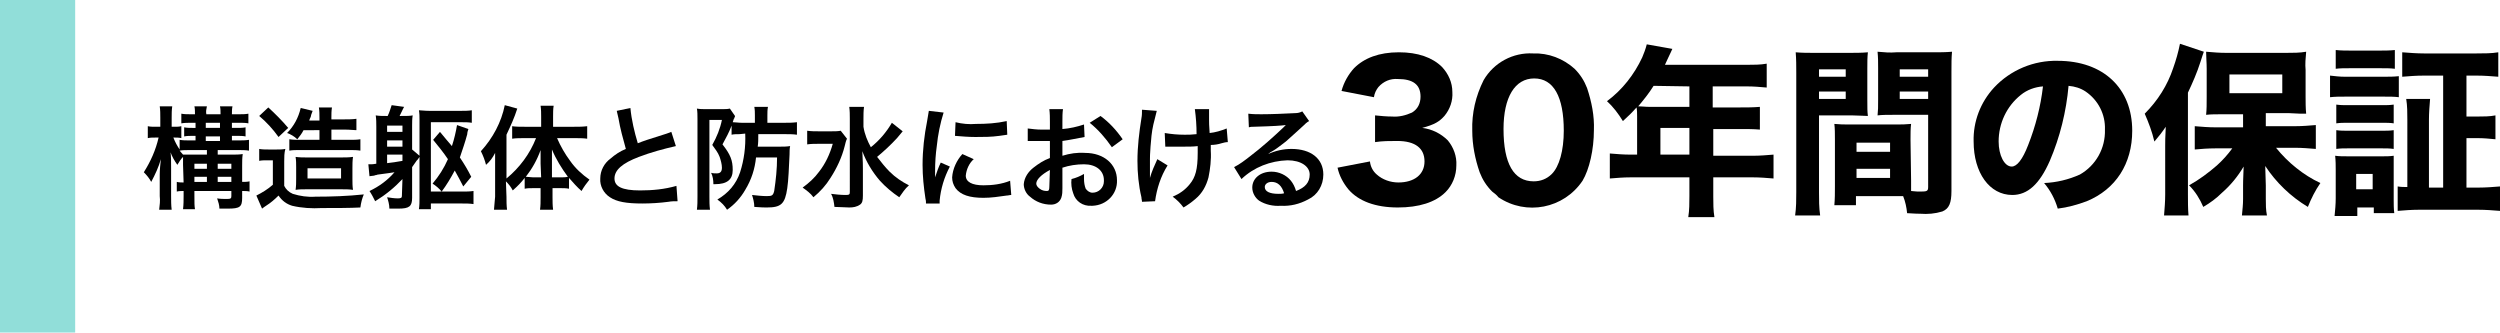
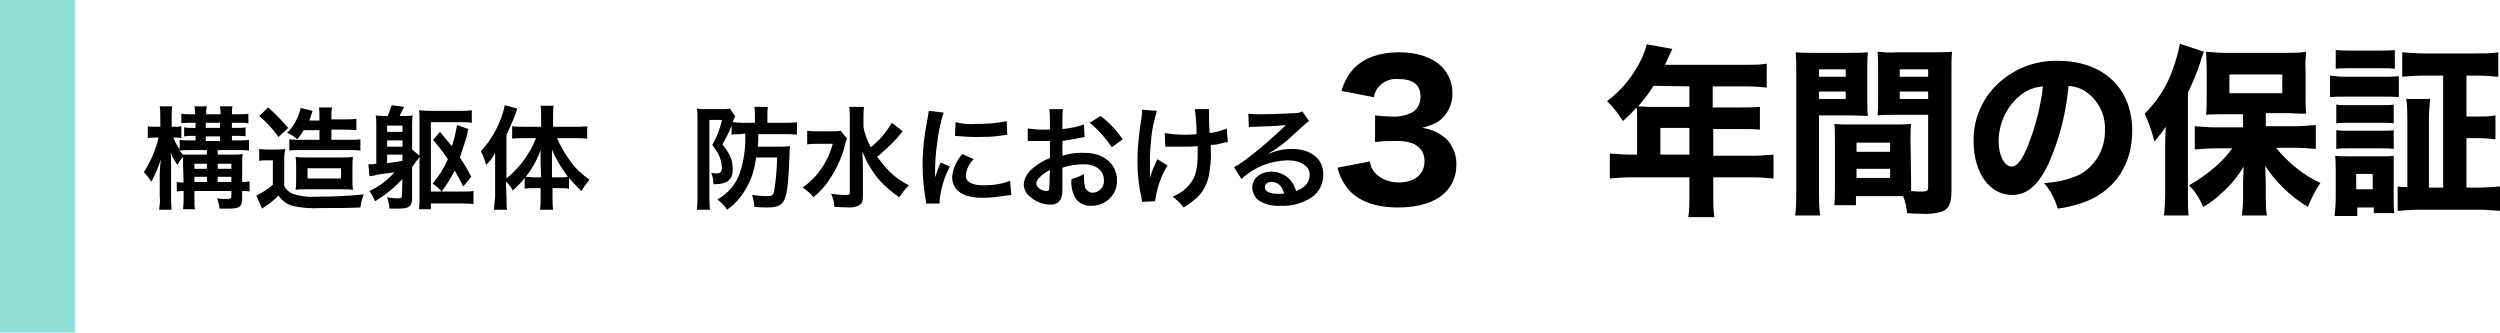
<svg xmlns="http://www.w3.org/2000/svg" version="1.1" id="レイヤー_1" x="0px" y="0px" viewBox="0 0 439.8 58.5" style="enable-background:new 0 0 439.8 58.5;" xml:space="preserve">
  <style type="text/css">
	.st0{fill:none;stroke:#91DED9;stroke-width:13.25;stroke-miterlimit:10;}
</style>
  <g id="レイヤー_2_1_">
    <g id="レイヤー_1-2">
      <g>
        <line class="st0" x1="6.6" y1="0" x2="6.6" y2="58.5" />
        <g>
          <path d="M32.2,29c0-0.6,0-1,0-1.4c-0.4,0.4-0.7,0.9-1,1.4c-0.5-0.7-0.9-1.4-1.2-2.2c0.1,0.7,0.1,1.5,0.1,2.8v4.9      c0,0.8,0,1.6,0.1,2.4H28c0.1-0.8,0.2-1.6,0.1-2.4v-3.8c0-0.8,0.1-1.8,0.2-2.7c-0.4,1.4-1,2.7-1.7,4c-0.3-0.6-0.8-1.2-1.3-1.7      c1.2-1.9,2.1-3.9,2.6-6.1h-0.6c-0.4,0-0.9,0-1.3,0.1v-2.1c0.4,0.1,0.9,0.1,1.3,0.1h0.9v-1.6c0-0.7,0-1.3-0.1-2h2.2      c-0.1,0.7-0.1,1.3-0.1,2v1.6h0.5c0.4,0,0.8,0,1.2-0.1v2.1c-0.4-0.1-0.8-0.1-1.1-0.1h-0.3c0.3,0.8,0.7,1.5,1.1,2.1v-1.7      c0.6,0.1,1.1,0.1,1.7,0.1h1.1v-0.8h-0.5c-0.5,0-1,0-1.5,0.1v-1.6c0.5,0.1,1,0.1,1.5,0.1h0.5v-0.9h-0.8c-0.6,0-1.1,0-1.7,0.1V20      c0.5,0.1,1.1,0.1,1.6,0.1h0.8c0-0.5,0-1-0.1-1.4h2.2c-0.1,0.5-0.2,0.9-0.1,1.4h2.5c0-0.5,0-1-0.1-1.4h2.2      c-0.1,0.5-0.1,0.9-0.1,1.4h1.3c0.5,0,1.1,0,1.6-0.1v1.7c-0.5-0.1-1.1-0.1-1.6-0.1h-1.3v0.9h0.9c0.5,0,1.1,0,1.5-0.1V24      c-0.5-0.1-1-0.1-1.5-0.1h-0.9v0.8H42c0.6,0,1.2,0,1.8-0.1v1.9c-0.6-0.1-1.2-0.1-1.8-0.1h-3.7v0.8h2.6c0.6,0,1.2,0,1.8-0.1      c-0.1,0.7-0.1,1.3-0.1,2V32c0.4,0,0.9,0,1.3-0.1v1.8c-0.4-0.1-0.9-0.1-1.3-0.1v1.2c0,1.6-0.4,1.9-2.5,1.9h-1.5      c0-0.6-0.2-1.2-0.4-1.8c0.6,0.1,1.1,0.1,1.7,0.1c0.7,0,0.8-0.1,0.8-0.5v-0.9h-6.5v0.8c0,1.3,0,1.8,0.1,2.4h-2.1      c0.1-0.8,0.1-1.6,0.1-2.4v-0.8c-0.4,0-0.8,0-1.2,0.1V32c0.4,0.1,0.8,0.1,1.2,0.1L32.2,29z M34,27.2h2.4v-0.8h-3.1      c-0.6,0-1.2,0-1.7,0.1c0.2,0.2,0.4,0.5,0.6,0.7C32.7,27.2,33.2,27.2,34,27.2z M36.4,29.7v-0.9h-2.2v0.9H36.4z M36.4,32v-0.9      h-2.2V32L36.4,32z M38.7,22.5v-0.9h-2.5v0.9H38.7z M38.7,24.8v-0.8h-2.5v0.8H38.7z M40.7,29.7v-0.9h-2.4v0.9H40.7z M40.7,32      v-0.9h-2.4V32L40.7,32z" />
          <path d="M45.6,26.2c0.5,0.1,1.1,0.1,1.6,0.1h1.5c0.5,0,1,0,1.5-0.1C50,26.9,50,27.7,50,28.4v4.3c0.3,0.6,0.8,1.1,1.5,1.4      c1.3,0.4,2.6,0.6,4,0.5c2.8,0,5.7-0.1,8.5-0.4c-0.3,0.7-0.5,1.5-0.6,2.3c-1.8,0.1-4.6,0.1-6.8,0.1c-1.7,0.1-3.5,0-5.2-0.4      c-1-0.3-1.8-0.9-2.4-1.8c-0.7,0.7-1.4,1.3-2.2,1.8c-0.2,0.1-0.4,0.3-0.7,0.5l-1-2.3c1-0.5,2-1.1,2.9-1.9v-4.3h-1.1      c-0.4,0-0.9,0-1.3,0.1V26.2z M47.2,18.9c1.2,1.1,2.4,2.3,3.5,3.6L49,24.1c-1-1.4-2.1-2.6-3.4-3.7L47.2,18.9z M53.4,22.9      c-0.3,0.6-0.7,1.1-1.1,1.6c-0.5-0.5-1.2-0.9-1.8-1.1c1.2-1.2,2-2.7,2.4-4.4l2.1,0.5c0,0.1-0.3,0.7-0.3,0.9s-0.2,0.4-0.3,0.8h1.8      v-0.5c0-0.6,0-1.2-0.1-1.8h2.3c-0.1,0.6-0.1,1.2-0.1,1.8V21h2.3c0.7,0,1.4,0,2.1-0.1v2c-0.6,0-1.1-0.1-2-0.1h-2.4v1.8h3.3      c0.6,0,1.2,0,1.8-0.1v2c-0.6-0.1-1.2-0.1-1.8-0.1h-9c-0.6,0-1.1,0-1.7,0.1v-2c0.6,0.1,1.2,0.1,1.8,0.1h3.5v-1.7H53.4z       M53.8,33.3c-0.6,0-1.2,0-1.8,0.1c0.1-0.7,0.1-1.3,0.1-2v-2c0-0.6,0-1.2-0.1-1.8c0.7,0.1,1.4,0.1,2.1,0.1H60      c0.7,0,1.4,0,2.1-0.1c-0.1,0.7-0.1,1.3-0.1,2v1.9c0,0.6,0,1.3,0.1,1.9c-0.7-0.1-1.3-0.1-2-0.1L53.8,33.3z M54.1,31.4H60v-1.8      h-5.9L54.1,31.4z" />
          <path d="M70.8,31.5c-1.4,1.5-3,2.8-4.8,3.9c-0.3-0.6-0.6-1.2-1-1.8c1.7-0.8,3.2-1.9,4.4-3.3c-0.7,0.1-1.2,0.2-2.1,0.3      c-0.6,0.1-1,0.1-1.1,0.2c-0.1,0-0.2,0-0.4,0.1c-0.3,0-0.6,0.1-0.8,0.1l-0.2-2.1c0.1,0,0.3,0,0.4,0c0.2,0,0.5,0,1-0.1v-6.5      c0-0.7,0-1.3-0.1-2c0.6,0.1,1.2,0.1,1.8,0.1h0.3c0.3-0.6,0.5-1.3,0.7-1.9l2.2,0.3c-0.1,0.1-0.3,0.6-0.8,1.6H71      c0.5,0,1.1,0,1.6-0.1c-0.1,0.6-0.1,1.2-0.1,1.8v4.2l1.3,1.1v-6.2c0-0.7,0-1.2-0.1-1.8c0.4,0,1,0.1,1.8,0.1h5.6      c0.6,0,1.3,0,1.9-0.1v2.2c-0.6-0.1-1.2-0.1-1.9-0.1h-5.3v12.2h5.6c0.6,0,1.2,0,1.9-0.1v2.3c-0.7-0.1-1.3-0.1-2-0.1h-5.5v1h-2.1      c0.1-0.7,0.1-1.3,0.1-2v-7.2c-0.1,0.1-0.1,0.2-0.2,0.3c-0.1,0.2-0.3,0.3-0.4,0.5c-0.3,0.4-0.4,0.6-0.7,1v5.4      c0,1.5-0.5,1.9-2.4,1.9h-1.6c0-0.7-0.2-1.4-0.4-2c0.6,0.1,1.3,0.2,1.9,0.2c0.5,0,0.7-0.1,0.7-0.4L70.8,31.5z M70.8,22.1h-2.7      v1.1h2.7L70.8,22.1z M68.1,25.8h2.7v-1.1h-2.7L68.1,25.8z M68.1,28.7c1-0.1,1.5-0.2,2.7-0.4v-1.1h-2.7L68.1,28.7z M77.4,23.2      c1,1.2,1.4,1.7,2.1,2.5c0.4-1.2,0.7-2.5,0.9-3.7l2,0.7c-0.1,0.3-0.2,0.6-0.2,0.9c-0.4,1.5-0.8,2.6-1.3,4.1      c0.8,1.2,1.4,2.2,2,3.4l-1.4,1.7c-0.5-1-1-1.9-1.5-2.8c-0.7,1.3-1.4,2.5-2.3,3.7c-0.5-0.6-1-1-1.6-1.4c1.1-1.3,2-2.7,2.7-4.3      c-0.8-1.2-1.7-2.3-2.6-3.4L77.4,23.2z" />
          <path d="M89.1,34.6c0,0.8,0,1.5,0.1,2.3h-2.3c0.1-0.8,0.1-1.5,0.2-2.3v-5.5c0-1,0-1.4,0-2.2c-0.4,0.8-0.9,1.5-1.6,2.1      c-0.2-0.8-0.5-1.6-0.9-2.4c2.1-2.3,3.6-5.1,4.2-8.1l2.2,0.6c-0.5,1.6-1.2,3.1-1.9,4.6v7.7c2.3-1.9,4.1-4.3,5.2-7.1h-2.1      c-0.7,0-1.4,0-2.1,0.1v-2.2c0.6,0.1,1.4,0.1,2.2,0.1h2.9v-1.8c0-0.6,0-1.2-0.1-1.9h2.3c-0.1,0.6-0.1,1.2-0.1,1.9v1.8h3.7      c0.8,0,1.5,0,2.3-0.1v2.2c-0.7-0.1-1.5-0.1-2.2-0.1H98c0.6,1.4,1.4,2.8,2.3,4c0.9,1.3,2.1,2.4,3.4,3.3c-0.5,0.6-1,1.3-1.4,2      c-0.8-0.7-1.5-1.5-2.2-2.3v1.9c-0.5-0.1-1-0.1-1.4-0.1h-1.5v1.6c0,0.7,0,1.4,0.1,2.2H95c0.1-0.7,0.1-1.4,0.1-2.2v-1.6h-1.4      c-0.5,0-0.9,0-1.4,0.1v-1.9c-0.6,0.8-1.3,1.5-2.1,2.2c-0.3-0.6-0.7-1.1-1.2-1.6L89.1,34.6z M95.1,28.8c0-1,0-1.4,0-2.4      c-0.6,1.7-1.5,3.3-2.6,4.7c0.4,0,0.9,0.1,1.3,0.1h1.4L95.1,28.8z M98.6,31.2c0.4,0,0.9,0,1.3-0.1c-1.1-1.5-2.1-3.1-2.8-4.8      c0,1.1,0,1.6,0,2.4v2.5H98.6z" />
-           <path d="M110.9,19c0.2,2.1,0.7,4.2,1.3,6.2c1.3-0.5,1.3-0.5,5.1-1.7c0.3-0.1,0.5-0.2,0.8-0.3l0.8,2.5c-2.2,0.5-4.4,1.1-6.5,1.9      c-2.9,1.1-4.3,2.3-4.3,3.8c0,1.4,1.3,2.1,4.5,2.1c2.2,0,4.3-0.2,6.4-0.8l0.2,2.7c-0.5,0-1.1,0-1.6,0.1c-1.5,0.2-3.1,0.3-4.6,0.3      c-2.8,0-4.5-0.3-5.7-1.1c-1.1-0.7-1.8-2-1.7-3.3c0-1.4,0.7-2.7,1.8-3.5c0.8-0.7,1.7-1.3,2.7-1.7c-0.5-1.8-1-3.6-1.3-5.4      c-0.1-0.4-0.2-0.9-0.3-1.3L110.9,19z" />
          <path d="M130.1,23.6c-0.5,0-1,0-1.4,0.1v-1.6c-0.4,1.1-1,2.2-1.6,3.3c1.4,1.8,1.8,2.8,1.8,4.5s-1,2.5-3.1,2.5h-0.3      c0-0.7-0.1-1.4-0.4-2c0.3,0.1,0.7,0.1,1,0.1c0.6,0,0.9-0.3,0.9-1c0-0.6-0.2-1.3-0.4-1.9c-0.3-0.8-0.8-1.4-1.3-2.1      c0.8-1.4,1.4-2.9,1.7-4.4h-2.2v13.5c0,0.8,0,1.5,0.1,2.3h-2.3c0.1-0.8,0.1-1.5,0.1-2.3V21c0-0.7,0-1.4-0.1-1.9      c0.5,0.1,1,0.1,1.5,0.1h3c0.4,0,0.9,0,1.3-0.1l0.9,1.3c0,0.1,0,0.1-0.1,0.3c0,0.1,0,0.1-0.1,0.2c-0.1,0.3-0.1,0.3-0.2,0.6      c0.5,0,1,0.1,1.6,0.1h2.3v-1.3c0-0.5,0-1-0.1-1.5h2.4c-0.1,0.5-0.1,1-0.1,1.5v1.3h3c0.7,0,1.4,0,2.2-0.1v2.2      c-0.7-0.1-1.4-0.1-2.1-0.1h-4.7c0,1,0,1.5-0.1,2.2h3.9c0.6,0,1.2,0,1.8-0.1c-0.1,0.5-0.1,1-0.1,1.5c-0.1,2.1-0.2,4.6-0.4,5.9      c-0.4,2.8-1.1,3.4-3.6,3.4c-0.6,0-0.8,0-2.2-0.1c0-0.7-0.2-1.5-0.4-2.1c0.9,0.1,1.8,0.2,2.6,0.2c0.9,0,1.1-0.1,1.3-0.9      c0.3-2,0.5-3.9,0.5-5.9H133c-0.2,2-0.8,3.9-1.9,5.7c-0.8,1.4-1.9,2.6-3.2,3.5c-0.4-0.7-1-1.3-1.7-1.8c1.9-1.1,3.3-2.7,4-4.8      c0.7-2.2,1-4.5,0.9-6.8L130.1,23.6z" />
          <path d="M149,24.4c-0.2,0.4-0.3,0.9-0.4,1.3c-0.5,2-1.4,3.9-2.5,5.6c-0.8,1.3-1.8,2.4-3,3.4c-0.5-0.7-1.2-1.2-1.9-1.7      c1.1-0.8,2.1-1.7,2.9-2.8c1.1-1.4,1.9-3.1,2.4-4.9H144c-0.7,0-1.3,0-2,0.1v-2.4c0.7,0.1,1.4,0.1,2.1,0.1h2.1      c0.6,0,1.2,0,1.7-0.1L149,24.4z M158.8,23.1l-1,1.2c-1.1,1.2-2.3,2.3-3.5,3.3c0.7,0.9,1.4,1.8,2.2,2.6c1,1,2.2,1.8,3.4,2.4      c-0.7,0.6-1.2,1.4-1.7,2.1c-1.2-0.8-2.4-1.8-3.4-2.9c-1.3-1.5-2.4-3.3-3.1-5.2c0.1,2,0.1,2.4,0.1,3.1v4.7c0,0.9-0.1,1.3-0.5,1.6      c-0.6,0.4-1.2,0.5-1.9,0.5c-0.7,0-1.8-0.1-2.6-0.1c-0.1-0.8-0.2-1.6-0.6-2.3c0.8,0.1,1.7,0.2,2.6,0.2c0.6,0,0.7-0.1,0.7-0.5      V20.9c0-0.7,0-1.4-0.1-2.1h2.6c-0.1,0.7-0.1,1.4-0.1,2.1v1.4c0.2,1.3,0.7,2.5,1.3,3.6c1.5-1.2,2.7-2.6,3.7-4.3L158.8,23.1z" />
          <path d="M162.9,35.8c0-0.4,0-0.5-0.1-0.9c-0.3-2-0.5-3.9-0.5-5.9c0-2.6,0.3-5.2,0.8-7.7c0.1-0.6,0.2-1.2,0.3-1.8l2.6,0.3      c-0.6,1.9-1,3.9-1.2,5.9c-0.2,1.4-0.3,2.9-0.3,4.4c0,0.4,0,0.6,0,1.1c0.3-0.9,0.6-1.8,1-2.6l1.6,0.7c-1,1.9-1.6,3.9-1.8,6      c0,0.1,0,0.3,0,0.5L162.9,35.8z M171.3,28c-0.8,0.7-1.3,1.8-1.4,2.9c0,1.1,1.1,1.7,3.1,1.7c1.6,0,3.2-0.2,4.7-0.8l0.2,2.5      c-0.3,0-0.5,0.1-0.8,0.1c-1.4,0.2-2.7,0.4-4.1,0.4c-2.4,0-4-0.5-4.9-1.7c-0.4-0.6-0.6-1.2-0.6-1.9c0.1-1.5,0.8-3,1.8-4.1      L171.3,28z M168.1,21.5c1.2,0.3,2.4,0.4,3.6,0.3c1.8,0,3.6-0.1,5.4-0.5l0.1,2.4l-1.4,0.2c-1.4,0.2-2.8,0.2-4.2,0.2      c-1.2,0-2.4-0.1-3.6-0.2L168.1,21.5z" />
          <path d="M186.9,33.1c0,0.6,0,1.1-0.2,1.7c-0.3,0.8-1,1.2-1.8,1.2c-1.4,0-2.7-0.5-3.7-1.4c-0.7-0.5-1.1-1.4-1.1-2.2      c0.1-1.2,0.8-2.2,1.7-2.9c0.9-0.7,1.8-1.3,2.9-1.7v-3h-0.8c-0.3,0-0.6,0-1.1,0h-1.1h-0.5c-0.1,0-0.3,0-0.4,0v-2.2      c0.8,0.1,1.6,0.2,2.4,0.2c0.2,0,0.4,0,0.7,0h0.8v-1.3c0-0.8,0-1.5-0.1-2.3h2.4c-0.1,0.7-0.1,1.4-0.1,2.2v1.3      c1.3-0.1,2.6-0.4,3.8-0.8l0.1,2.2l-2.1,0.4c-0.6,0.1-1,0.2-1.8,0.3v2.6c1.3-0.4,2.6-0.6,4-0.5c3.3,0,5.6,2,5.6,4.8      c0.1,2.4-1.8,4.4-4.3,4.5c-0.1,0-0.1,0-0.2,0c-1.5,0.1-2.8-0.8-3.2-2.2c-0.3-0.8-0.4-1.7-0.3-2.5c0.8-0.2,1.5-0.5,2.2-0.9      c0,0.3,0,0.6,0,0.9c0,0.6,0.1,1.2,0.3,1.7c0.3,0.4,0.7,0.7,1.2,0.7c1.1,0,2-0.9,2-2c0-0.1,0-0.1,0-0.2c0-1.7-1.4-2.8-3.5-2.8      c-1.3,0-2.6,0.2-3.8,0.6L186.9,33.1z M184.7,29.9c-1.5,0.8-2.4,1.7-2.4,2.4c0,0.3,0.2,0.6,0.6,0.9c0.4,0.3,0.8,0.4,1.3,0.4      c0.3,0,0.4-0.2,0.4-0.8L184.7,29.9z M195.6,25.9c-1.1-1.6-2.4-3.1-3.9-4.3l1.9-1.2c1.5,1.1,2.8,2.5,3.9,4.1L195.6,25.9z" />
          <path d="M205.4,29.1c-1.2,1.9-1.9,4.1-2.2,6.3l-2.3,0.1c0-0.3-0.1-0.5-0.1-0.8c-0.5-2.1-0.7-4.3-0.7-6.4c0-2.5,0.3-5,0.7-7.5      c0.1-0.5,0.1-1,0.1-1.5l2.6,0.2c-0.2,0.8-0.4,1.6-0.6,2.4c-0.3,1.3-0.4,2.6-0.5,3.9c-0.1,1.3-0.1,1.9-0.1,2.2c0,0.1,0,0.3,0,0.6      s0,0.6,0,1.5v0.4c0,0.3,0,0.4,0,0.8c0.3-1.1,0.8-2.2,1.3-3.3L205.4,29.1z M204.9,23.4c1.2,0.2,2.3,0.3,3.5,0.3      c0.8,0,1.1,0,2.1-0.1c0-1.5-0.1-2.9-0.3-4.4h2.5c0,0.2,0,0.4,0,0.7c0,0.2,0,0.4,0,1.3c0,0.2,0,1,0.1,2.2c1-0.1,2-0.4,3-0.8      L216,25c-0.4,0-0.7,0.1-1.1,0.2c-0.6,0.2-1.3,0.3-1.9,0.3c0,0.4,0,0.6,0,1c0.1,1.6-0.1,3.2-0.4,4.7c-0.4,1.5-1.1,2.8-2.3,3.8      c-0.7,0.6-1.4,1.1-2.1,1.5c-0.5-0.7-1.2-1.4-1.9-1.9c1.2-0.5,2.2-1.2,3-2.2c1-1.2,1.4-2.6,1.4-5.5c0-0.4,0-0.6,0-1.2      c-0.7,0.1-1.7,0.1-2.7,0.1c-0.6,0-1.3,0-1.8,0s-0.6,0-0.9,0h-0.3L204.9,23.4z" />
          <path d="M223.1,27.1c1.3-0.6,2.7-0.9,4.1-0.9c3.4,0,5.6,1.7,5.6,4.5c0,1.9-1,3.6-2.7,4.4c-1.5,0.8-3.1,1.2-4.8,1.1      c-1.3,0.1-2.7-0.2-3.8-0.9c-0.7-0.5-1.2-1.4-1.2-2.3c0-1.6,1.4-2.8,3.4-2.8c1.3,0,2.6,0.6,3.4,1.6c0.4,0.5,0.7,1.1,0.9,1.8      c1.6-0.6,2.4-1.5,2.4-2.9s-1.5-2.5-3.9-2.5c-3,0.1-5.9,1.2-8.1,3.3l-1.3-2.1c1-0.5,1.9-1.2,2.8-1.9c2.1-1.6,4-3.3,5.9-5.1      l0.4-0.4l0,0c-0.8,0.1-2,0.2-5.6,0.3c-0.3,0-0.6,0-0.9,0.1l-0.1-2.4c0.8,0.1,1.6,0.1,2.3,0.1c1.7,0,4.1-0.1,6-0.2      c0.4,0,0.8-0.1,1.2-0.3l1.2,1.7c-0.4,0.2-0.7,0.5-1,0.8c-1,0.9-2.4,2.2-3.1,2.8c-0.4,0.3-1.8,1.4-2.2,1.6      C223.6,26.7,223.3,26.9,223.1,27.1L223.1,27.1z M223.7,32c-0.7,0-1.2,0.4-1.2,0.9c0,0.8,0.9,1.2,2.4,1.2c0.3,0,0.7,0,1-0.1      C225.5,32.7,224.8,32,223.7,32L223.7,32z" />
          <path d="M241,28.4c0.1,0.9,0.5,1.7,1.2,2.3c1,0.9,2.4,1.4,3.8,1.4c2.8,0,4.6-1.4,4.6-3.7s-1.6-3.6-4.8-3.6c-1.3,0-2.6,0-3.9,0.2      v-4.7c1,0.1,2,0.2,3,0.2c1.2,0.1,2.4-0.2,3.5-0.7c1-0.6,1.5-1.6,1.5-2.8c0-2.1-1.3-3.1-4-3.1c-1.3-0.1-2.5,0.4-3.4,1.4      c-0.4,0.5-0.7,1.1-0.8,1.8L236,16c0.4-1.5,1.2-2.9,2.2-4c1.8-1.8,4.4-2.8,7.9-2.8c3.3,0,5.9,0.9,7.6,2.6      c1.1,1.2,1.8,2.7,1.8,4.4c0.1,1.5-0.4,3-1.4,4.2c-0.9,1-1.7,1.5-3.9,2.1c1.7,0.2,3.3,1,4.5,2.2c1,1.2,1.6,2.8,1.5,4.4      c0,1.8-0.7,3.5-1.9,4.7c-1.8,1.8-4.7,2.7-8.4,2.7c-3.9,0-6.9-1.1-8.7-3.2c-0.9-1.1-1.6-2.4-1.9-3.8L241,28.4z" />
-           <path d="M262.5,33.7c-1-1-1.7-2.1-2.2-3.4c-0.8-2.3-1.3-4.8-1.3-7.3c-0.1-3.1,0.6-6.1,2-8.9c1.8-3.1,5.2-4.9,8.7-4.7      c2.7-0.1,5.3,0.9,7.3,2.7c1,1,1.7,2.1,2.2,3.4c0.8,2.4,1.3,4.9,1.2,7.4c0,3.4-0.8,6.9-2,8.9c-3.3,4.9-9.9,6.2-14.8,2.9      C263.3,34.3,262.9,34,262.5,33.7L262.5,33.7z M264.5,22.7c0,6.1,1.8,9.2,5.3,9.2c1.2,0,2.3-0.4,3.2-1.3c1.3-1.3,2.1-4.1,2.1-7.6      c0-6-1.8-9.2-5.2-9.2S264.5,17.1,264.5,22.7L264.5,22.7z" />
          <path d="M288,20.5c0-0.6,0-1.1-0.1-1.6c-0.7,0.8-1.5,1.6-2.4,2.4c-0.8-1.3-1.7-2.5-2.8-3.5c2.7-2,4.8-4.7,6.2-7.7      c0.3-0.7,0.6-1.5,0.8-2.3l4.5,0.8c-0.2,0.4-0.2,0.5-0.7,1.5c-0.2,0.5-0.4,0.8-0.6,1.3h14.5c1.1,0,2.3,0,3.4-0.2v4.2      c-1.1-0.1-2.3-0.2-3.4-0.2h-6.1v3.7h4.8c1.2,0,2.3,0,3.5-0.1v4c-1.1-0.1-2.2-0.1-3.3-0.1h-4.9v4.7h7c1.2,0,2.4-0.1,3.6-0.2v4.2      c-1.2-0.1-2.4-0.2-3.6-0.2h-7v3.4c0,1.2,0,2.4,0.2,3.6H297c0.2-1.2,0.2-2.5,0.2-3.7v-3.3h-10.4c-1.2,0-2.4,0.1-3.6,0.2V27      c1.2,0.1,2.4,0.2,3.6,0.2h1.2V20.5z M290.9,15.1c-0.8,1.3-1.7,2.4-2.7,3.6c0.6,0,1.2,0.1,2,0.1h7v-3.6L290.9,15.1z M297.2,27.2      v-4.7h-5.1v4.7H297.2z" />
          <path d="M320,33.8c0,1.4,0,2.7,0.2,4.1h-4.4c0.2-1.4,0.2-2.8,0.2-4.1v-21c0-1.2,0-2.4-0.1-3.6c1.1,0.1,2.2,0.1,3.3,0.1h6.1      c1.1,0,2.2,0,3.3-0.1c-0.1,0.9-0.1,1.7-0.1,2.9v5.4c0,1.6,0,2.1,0.1,2.9c-0.7,0-1.8-0.1-2.8-0.1H320V33.8z M320,13.5h4.7v-1.3      H320V13.5z M320,17.4h4.7v-1.3H320V17.4z M336.2,31.8c0,0.7,0,1.2,0,1.8c0.8,0.1,1.2,0.1,1.7,0.1c1.1,0,1.3-0.1,1.3-0.8V20.2      h-6.1c-1,0-2,0-2.8,0.1c0.1-1,0.1-1.3,0.1-2.9V12c0-1.1,0-1.9-0.1-2.9c1.1,0.1,2.2,0.2,3.3,0.1h6.5c1.1,0,2.2,0,3.3-0.1      c-0.1,1.1-0.1,2-0.1,3.6v20.9c0,2.1-0.4,3.1-1.6,3.6c-1.3,0.4-2.6,0.5-3.9,0.4c-0.5,0-0.6,0-2.3-0.1c-0.1-1-0.3-2-0.7-3      c-0.6,0-0.9,0-1.5,0h-6.8v1.6h-3.8c0.1-1.1,0.1-2.2,0.1-3.3v-8.2c0-1.1,0-2-0.1-2.8c1,0.1,1.6,0.1,2.9,0.1h7.7      c1.3,0,1.9,0,2.9-0.1c-0.1,0.8-0.1,1.6-0.1,2.8L336.2,31.8z M326.6,26.7h5.9v-1.6h-5.9V26.7z M326.6,31.3h5.9v-1.6h-5.9V31.3z       M334.2,13.5h5v-1.3h-5V13.5z M334.2,17.4h5v-1.3h-5V17.4z" />
          <path d="M360.6,28.3c-1.8,4.1-3.9,6-6.6,6c-4,0-6.8-3.9-6.8-9.4c-0.1-3.5,1.2-6.9,3.6-9.5c2.9-3.1,7-4.8,11.2-4.7      c8,0,13.1,4.8,13.1,12.3c0,5.8-2.9,10.3-8,12.4c-1.6,0.6-3.4,1.1-5.1,1.3c-0.5-1.7-1.3-3.2-2.4-4.5c2.2-0.1,4.3-0.6,6.3-1.5      c2.8-1.6,4.5-4.6,4.4-7.9c0.1-2.7-1.2-5.2-3.4-6.7c-0.9-0.6-1.9-0.9-3-1C363.5,19.6,362.4,24.1,360.6,28.3z M355.5,16.7      c-2.5,2-3.9,5-3.9,8.2c0,2.4,1,4.4,2.3,4.4c0.9,0,1.9-1.2,2.9-3.8c1.3-3.3,2.2-6.8,2.6-10.3C358,15.3,356.6,15.8,355.5,16.7z" />
          <path d="M380.9,25.7c0-0.8,0-1.4,0.1-3.4c-0.6,0.9-1.3,1.8-2,2.6c-0.4-1.7-1-3.3-1.7-4.9c2.3-2.3,4-5,5-8      c0.5-1.4,0.9-2.8,1.2-4.3l4.2,1.4c-0.2,0.5-0.2,0.6-0.6,1.8c-0.6,1.9-1.4,3.7-2.2,5.4v17.9c0,1.2,0,2.5,0.1,3.7h-4.3      c0.1-1.2,0.2-2.5,0.2-3.7L380.9,25.7z M394.6,20.1h-3.3c-1.4,0-2.4,0-3.2,0.1c0.1-1,0.1-1.8,0.1-3.2v-4.9c0-1.2-0.1-2-0.1-3      c1.2,0.1,2.3,0.2,3.5,0.2h10.6c1.2,0,2.4,0,3.5-0.2c-0.1,1.1-0.2,2.2-0.1,3.2v4.6c0,1,0,2.1,0.1,3.1c-0.3,0-0.7,0-1,0l-2.1-0.1      h-4v2.3h5.2c1.2,0,2.4-0.1,3.6-0.2v4.2c-1.2-0.1-2.5-0.2-3.5-0.2h-3.5c2.1,2.6,4.8,4.8,7.8,6.2c-0.9,1.3-1.6,2.7-2.2,4.2      c-3-1.8-5.6-4.3-7.5-7.2c0,0.8,0.1,2.6,0.1,3.4v2.4c0,1,0,1.9,0.2,2.9h-4.4c0.1-1.1,0.2-1.9,0.2-2.9v-2.4c0,0,0-1.1,0.1-3.3      c-1,1.7-2.3,3.3-3.8,4.6c-1,1-2.1,1.8-3.3,2.5c-0.6-1.4-1.4-2.7-2.5-3.8c1.8-1,3.4-2.2,4.9-3.5c1-0.9,1.9-1.9,2.7-3h-3      c-1.2,0-2.6,0.1-3.6,0.2v-4.1c1.2,0.1,2.4,0.2,3.6,0.2h4.9L394.6,20.1z M392.2,16.4h9.3v-3.3h-9.3V16.4z" />
          <path d="M409.9,13.3c0.9,0.1,1.7,0.2,2.6,0.2h6.9c0.9,0,1.7,0,2.6-0.1v3.7c-0.8-0.1-1.6-0.1-2.5-0.1h-7c-0.9,0-1.7,0-2.6,0.1      L409.9,13.3z M410.7,38c0.1-1,0.2-2.1,0.2-3.1v-5c0-0.8,0-1.6-0.1-2.5c0.7,0.1,1.4,0.1,2.4,0.1h5.9c0.7,0,1.3,0,2-0.1      c0,0.8,0,1.5,0,2.3v5.4c0,0.8,0,1.6,0.1,2.4h-3.6v-1h-2.9V38H410.7z M410.9,8.8c0.9,0.1,1.9,0.1,2.8,0.1h4.8      c0.9,0,1.9,0,2.8-0.1v3.3c-0.8-0.1-1.5-0.1-2.8-0.1h-4.8c-1.3,0-2,0-2.8,0.1V8.8z M411,18.4c0.7,0.1,1.3,0.1,2,0.1h6.1      c0.7,0,1.3,0,2-0.1v3.3c-0.6-0.1-1.3-0.1-2-0.1H413c-0.7,0-1.3,0-2,0.1L411,18.4z M411,22.9c0.7,0.1,1.3,0.1,2,0.1h6.1      c0.7,0,1.3,0,2-0.1v3.3c-0.7-0.1-1.3-0.1-2-0.1h-6.1c-0.7,0-1.3,0-2,0.1L411,22.9z M414.5,33.3h2.9v-2.7h-2.9V33.3z M429.9,13.3      h-3.5c-1.3,0-2.6,0.1-3.8,0.2V9.2c1.3,0.1,2.6,0.2,3.8,0.2h9.3c1.3,0,2.6,0,3.8-0.2v4.3c-1.3-0.1-2.5-0.2-3.8-0.2h-1.8v7.2h2      c1,0,2.1,0,3.1-0.2v4.2c-1-0.1-2.1-0.2-3.1-0.2h-2v8.7h2.2c1.2,0,2.5-0.1,3.7-0.2v4.3c-1.3-0.1-2.5-0.2-3.8-0.2h-10.5      c-1.2,0-2.5,0.1-3.7,0.2v-4.3c0.6,0.1,1.1,0.1,1.7,0.1V21.1c0-1.2,0-2.5-0.2-3.7h4.2c-0.1,1.2-0.2,2.5-0.2,3.7v11.9h2.5V13.3z" />
        </g>
      </g>
    </g>
  </g>
</svg>